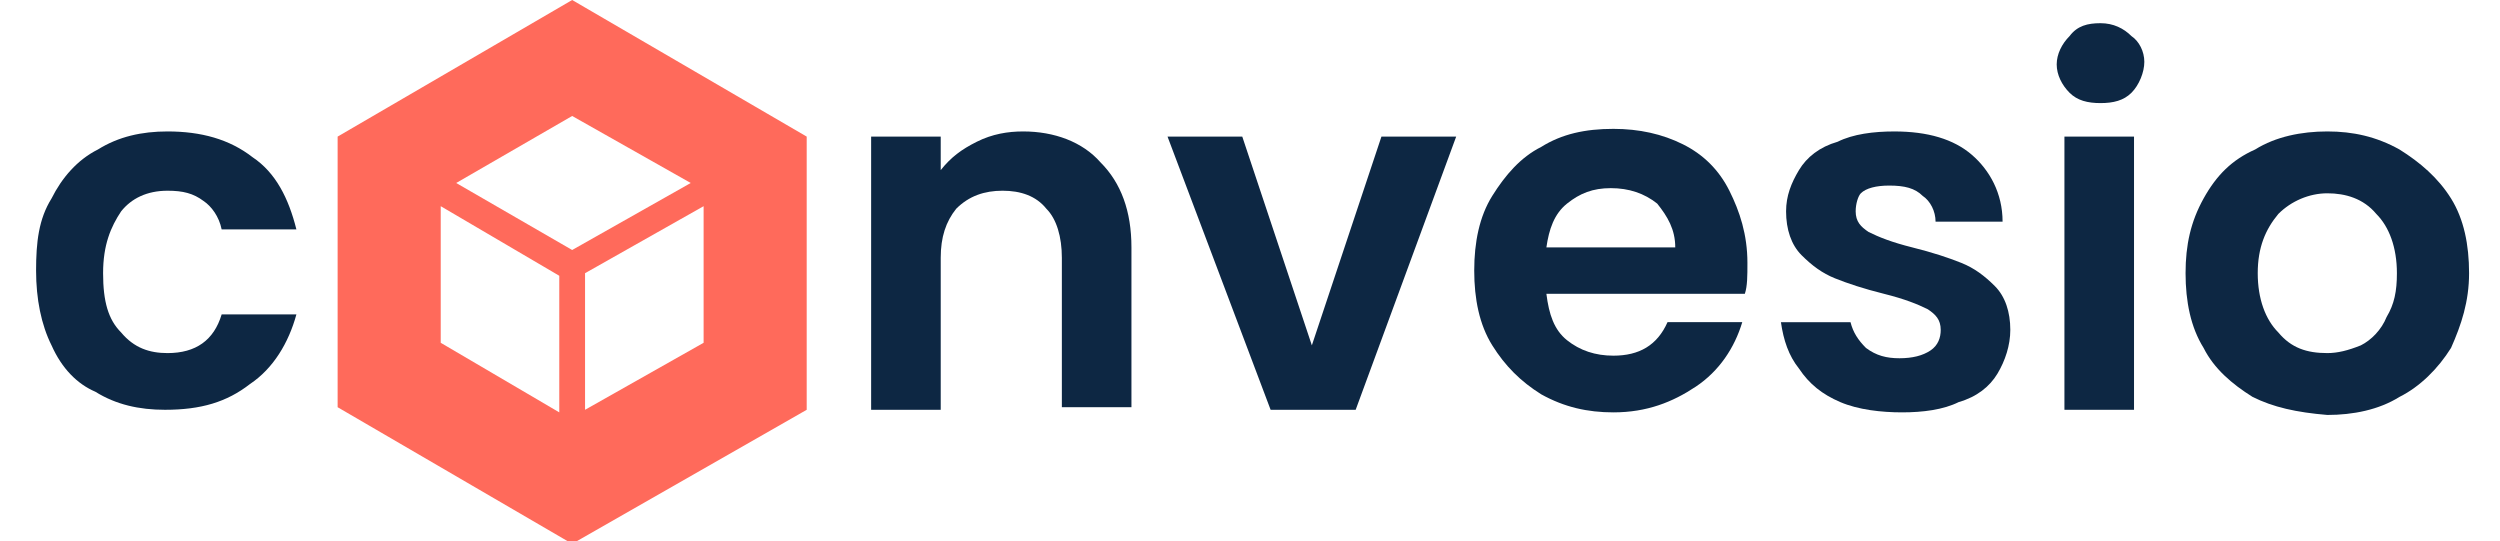
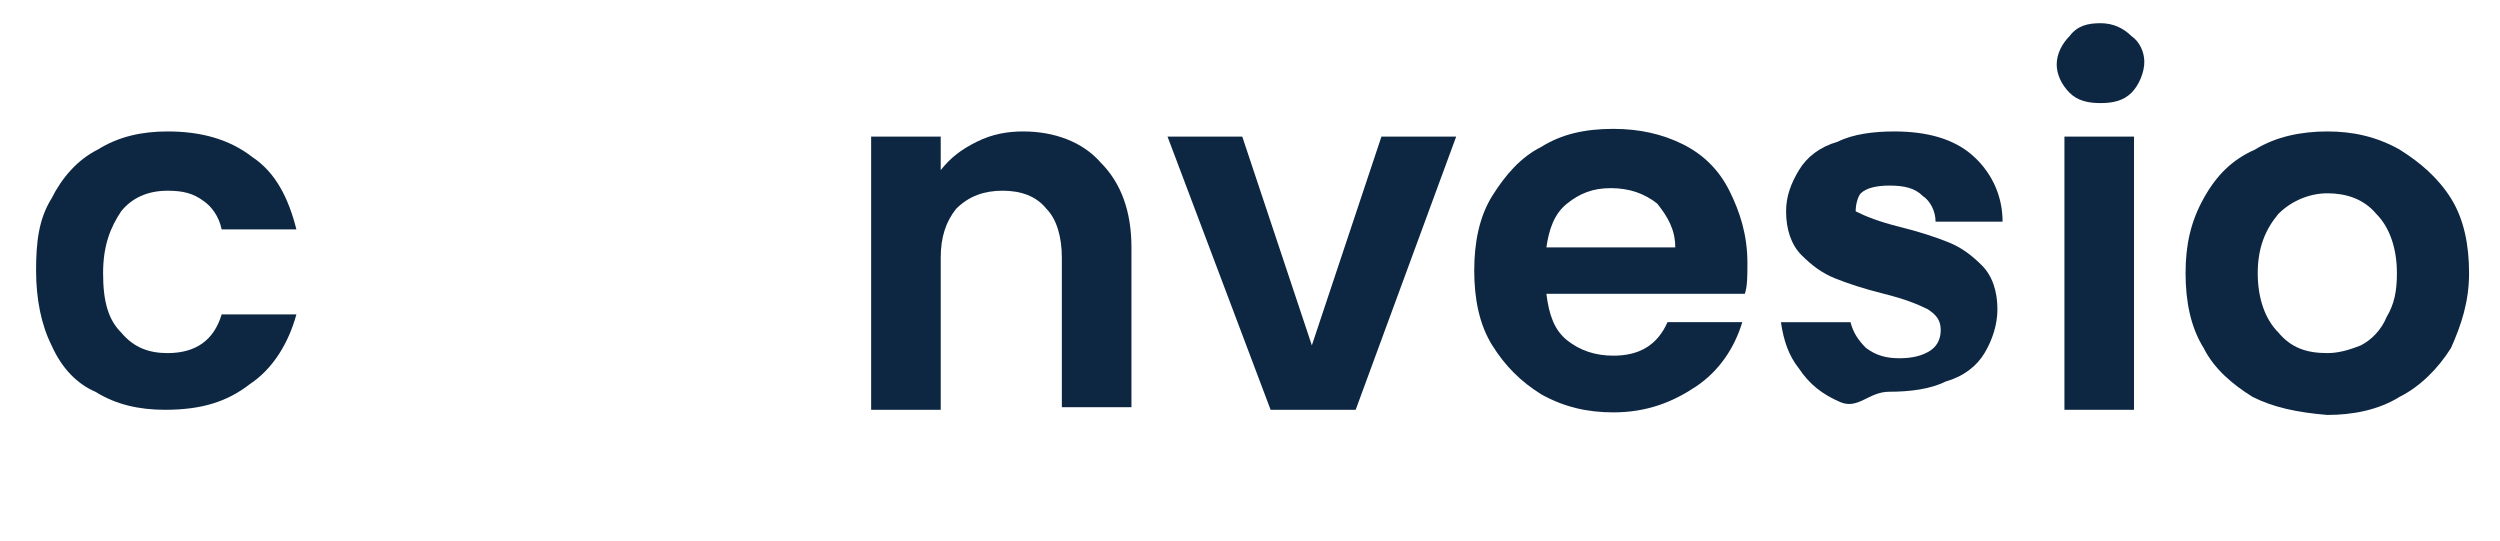
<svg xmlns="http://www.w3.org/2000/svg" id="Layer_1" x="0px" y="0px" viewBox="0 0 97 21" style="enable-background:new 0 0 97 21;" xml:space="preserve">
  <style type="text/css">	.st0{fill:#FF6A5B;}	.st1{fill:#0D2743;}</style>
  <g id="a" />
  <g id="b">
    <g id="c">
-       <path class="st0" d="M22.2,0l-9.1,5.3v10.5l9.1,5.3l9.1-5.2V5.3L22.2,0z M26.8,7.1l-4.6,2.6l-4.5-2.6l4.5-2.6   C22.2,4.5,26.8,7.1,26.8,7.1z M17.1,8l4.6,2.7v5.3l-4.6-2.7V8z M22.7,15.9v-5.3L27.3,8v5.3L22.7,15.9z" />
      <path class="st1" d="M2,7.7C2.4,6.9,3,6.2,3.8,5.8c0.8-0.5,1.7-0.7,2.7-0.7c1.3,0,2.4,0.3,3.3,1c0.9,0.6,1.4,1.6,1.7,2.8H8.6   C8.5,8.4,8.2,8,7.9,7.8C7.5,7.5,7.1,7.4,6.5,7.4c-0.8,0-1.4,0.3-1.8,0.8C4.3,8.8,4,9.5,4,10.6s0.2,1.8,0.7,2.3   c0.5,0.6,1.1,0.8,1.8,0.8c1.1,0,1.8-0.5,2.1-1.5h2.9c-0.3,1.1-0.9,2.1-1.8,2.7c-0.9,0.7-1.9,1-3.3,1c-1,0-1.9-0.2-2.7-0.7   C3,14.9,2.4,14.3,2,13.4c-0.4-0.8-0.6-1.8-0.6-2.9S1.5,8.5,2,7.7C2,7.7,2,7.7,2,7.7z" />
      <path class="st1" d="M42.7,6.3c0.8,0.8,1.2,1.9,1.2,3.3v6.2h-2.7V10c0-0.8-0.2-1.5-0.6-1.9c-0.4-0.5-1-0.7-1.7-0.7   s-1.3,0.2-1.8,0.7c-0.4,0.5-0.6,1.1-0.6,1.9v5.9h-2.7V5.3h2.7v1.3c0.4-0.5,0.8-0.8,1.4-1.1c0.6-0.3,1.2-0.4,1.8-0.4   C40.9,5.1,42,5.5,42.7,6.3z" />
      <path class="st1" d="M50.9,13.4l2.7-8.1h2.9l-3.9,10.6h-3.3L45.3,5.3h2.9L50.9,13.4L50.9,13.4z" />
      <path class="st1" d="M67.7,11.4h-7.7c0.1,0.8,0.3,1.4,0.8,1.8c0.5,0.4,1.1,0.6,1.8,0.6c1,0,1.7-0.4,2.1-1.3h2.9   c-0.3,1-0.9,1.9-1.8,2.5c-0.9,0.6-1.9,1-3.2,1c-1,0-1.9-0.2-2.8-0.7c-0.8-0.5-1.4-1.1-1.9-1.9c-0.5-0.8-0.7-1.8-0.7-2.9   s0.2-2.1,0.7-2.9s1.1-1.5,1.9-1.9c0.8-0.5,1.7-0.7,2.8-0.7c1,0,1.9,0.2,2.7,0.6c0.8,0.4,1.4,1,1.8,1.8c0.4,0.8,0.7,1.7,0.7,2.8   C67.8,10.7,67.8,11.1,67.7,11.4C67.7,11.4,67.7,11.4,67.7,11.4z M65,9.6c0-0.7-0.3-1.2-0.7-1.7c-0.5-0.4-1.1-0.6-1.8-0.6   c-0.7,0-1.2,0.2-1.7,0.6c-0.5,0.4-0.7,1-0.8,1.7H65z" />
-       <path class="st1" d="M71.4,15.6c-0.7-0.3-1.2-0.7-1.6-1.3c-0.4-0.5-0.6-1.1-0.7-1.8h2.7c0.1,0.4,0.3,0.7,0.6,1   c0.4,0.3,0.8,0.4,1.3,0.4s0.9-0.1,1.2-0.3c0.3-0.2,0.4-0.5,0.4-0.8c0-0.4-0.2-0.6-0.5-0.8c-0.4-0.2-0.9-0.4-1.7-0.6   c-0.8-0.2-1.4-0.4-1.9-0.6c-0.5-0.2-0.9-0.5-1.3-0.9c-0.4-0.4-0.6-1-0.6-1.7c0-0.6,0.2-1.1,0.5-1.6s0.8-0.9,1.5-1.1   c0.6-0.3,1.4-0.4,2.2-0.4c1.3,0,2.3,0.3,3,0.9c0.7,0.6,1.2,1.5,1.2,2.6h-2.6c0-0.4-0.2-0.8-0.5-1c-0.3-0.3-0.7-0.4-1.3-0.4   c-0.5,0-0.9,0.1-1.1,0.3C72.1,7.6,72,7.9,72,8.2c0,0.4,0.2,0.6,0.5,0.8c0.4,0.2,0.9,0.4,1.7,0.6c0.8,0.2,1.4,0.4,1.9,0.6   c0.5,0.2,0.9,0.5,1.3,0.9c0.4,0.4,0.6,1,0.6,1.7c0,0.6-0.2,1.2-0.5,1.7s-0.8,0.9-1.5,1.1c-0.6,0.3-1.4,0.4-2.2,0.4   S72.1,15.9,71.4,15.6L71.4,15.6L71.4,15.6z" />
+       <path class="st1" d="M71.4,15.6c-0.7-0.3-1.2-0.7-1.6-1.3c-0.4-0.5-0.6-1.1-0.7-1.8h2.7c0.1,0.4,0.3,0.7,0.6,1   c0.4,0.3,0.8,0.4,1.3,0.4s0.9-0.1,1.2-0.3c0.3-0.2,0.4-0.5,0.4-0.8c0-0.4-0.2-0.6-0.5-0.8c-0.4-0.2-0.9-0.4-1.7-0.6   c-0.8-0.2-1.4-0.4-1.9-0.6c-0.5-0.2-0.9-0.5-1.3-0.9c-0.4-0.4-0.6-1-0.6-1.7c0-0.6,0.2-1.1,0.5-1.6s0.8-0.9,1.5-1.1   c0.6-0.3,1.4-0.4,2.2-0.4c1.3,0,2.3,0.3,3,0.9c0.7,0.6,1.2,1.5,1.2,2.6h-2.6c0-0.4-0.2-0.8-0.5-1c-0.3-0.3-0.7-0.4-1.3-0.4   c-0.5,0-0.9,0.1-1.1,0.3C72.1,7.6,72,7.9,72,8.2c0.4,0.2,0.9,0.4,1.7,0.6c0.8,0.2,1.4,0.4,1.9,0.6   c0.5,0.2,0.9,0.5,1.3,0.9c0.4,0.4,0.6,1,0.6,1.7c0,0.6-0.2,1.2-0.5,1.7s-0.8,0.9-1.5,1.1c-0.6,0.3-1.4,0.4-2.2,0.4   S72.1,15.9,71.4,15.6L71.4,15.6L71.4,15.6z" />
      <path class="st1" d="M82.8,5.3v10.6h-2.7V5.3H82.8z" />
      <path class="st1" d="M87.4,15.4c-0.8-0.5-1.5-1.1-1.9-1.9c-0.5-0.8-0.7-1.8-0.7-2.9s0.2-2,0.7-2.9s1.1-1.5,2-1.9   c0.8-0.5,1.8-0.7,2.8-0.7c1,0,1.9,0.2,2.8,0.7c0.8,0.5,1.5,1.1,2,1.9c0.5,0.8,0.7,1.8,0.7,2.9s-0.3,2-0.7,2.9   c-0.5,0.8-1.2,1.5-2,1.9c-0.8,0.5-1.8,0.7-2.8,0.7C89.1,16,88.2,15.8,87.4,15.4L87.4,15.4L87.4,15.4z M91.6,13.4   c0.4-0.2,0.8-0.6,1-1.1c0.3-0.5,0.4-1,0.4-1.7c0-1-0.3-1.8-0.8-2.3c-0.5-0.6-1.2-0.8-1.9-0.8s-1.4,0.3-1.9,0.8   c-0.5,0.6-0.8,1.3-0.8,2.3s0.3,1.8,0.8,2.3c0.5,0.6,1.1,0.8,1.9,0.8C90.7,13.7,91.1,13.6,91.6,13.4L91.6,13.4L91.6,13.4z" />
      <path class="st1" d="M80.3,3.6c-0.3-0.3-0.5-0.7-0.5-1.1s0.2-0.8,0.5-1.1C80.6,1,81,0.9,81.5,0.9s0.9,0.2,1.2,0.5   C83,1.6,83.2,2,83.2,2.4S83,3.3,82.7,3.6C82.4,3.9,82,4,81.5,4S80.6,3.9,80.3,3.6z" />
    </g>
  </g>
</svg>